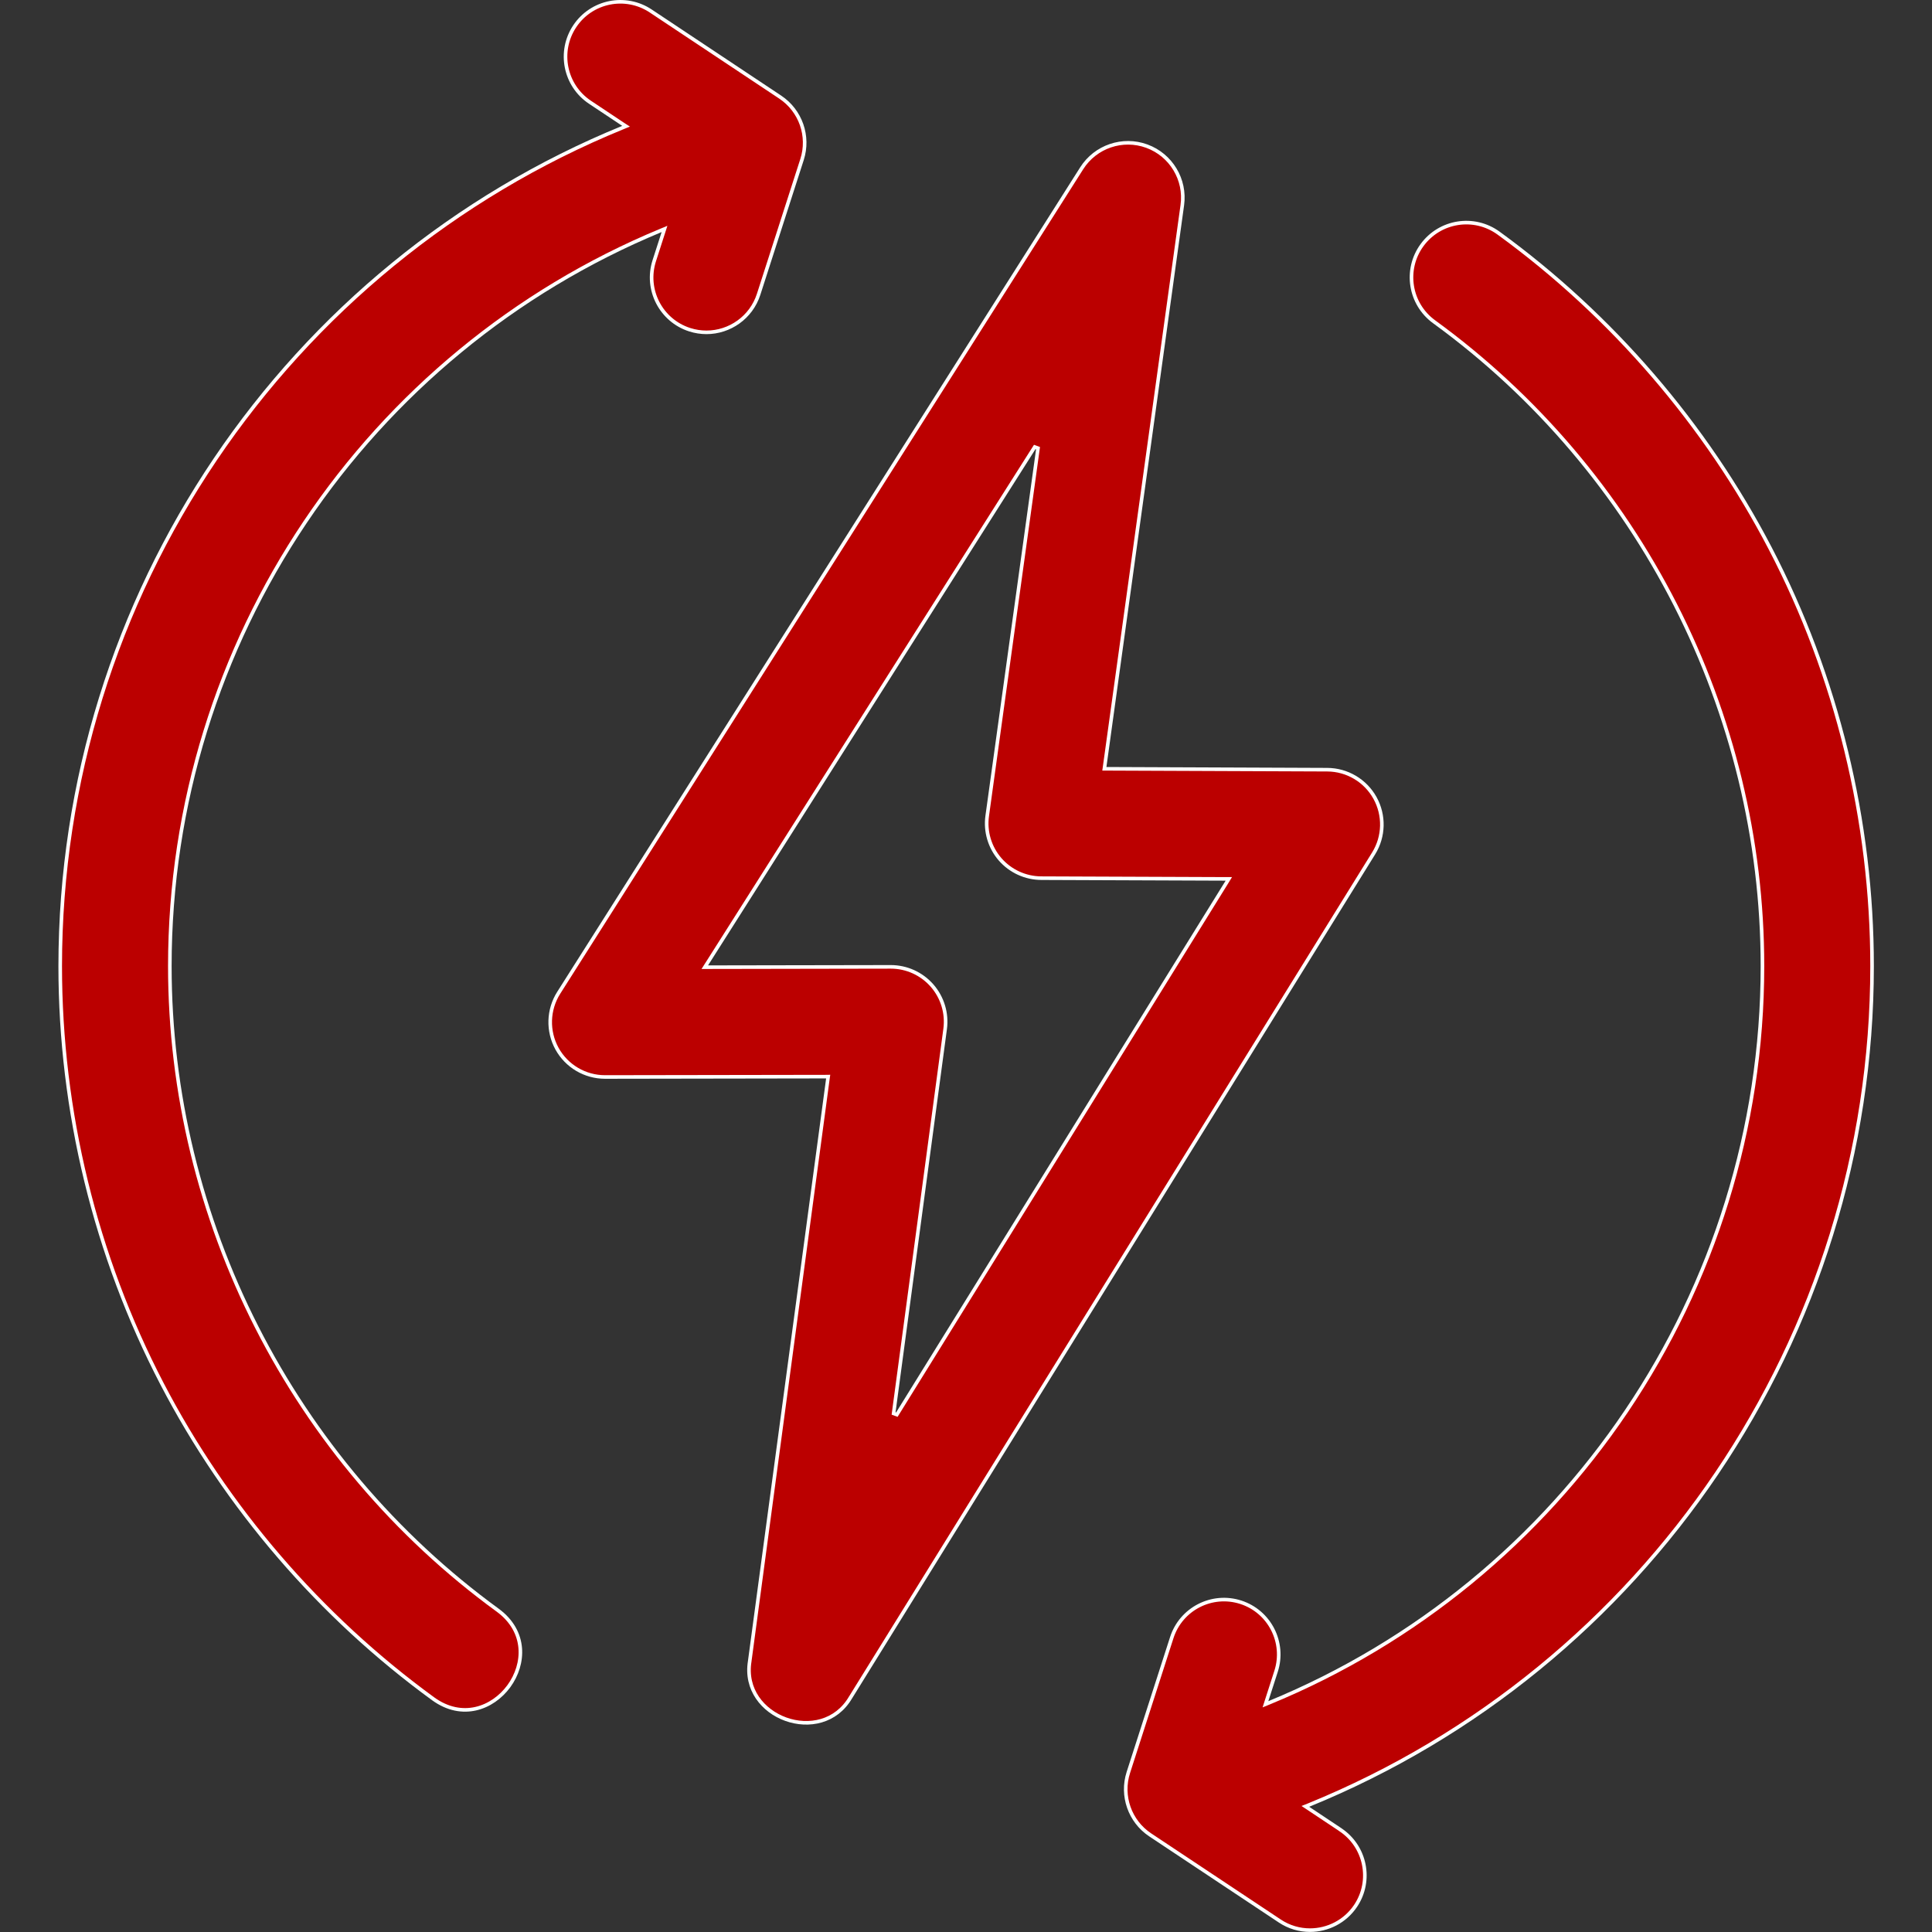
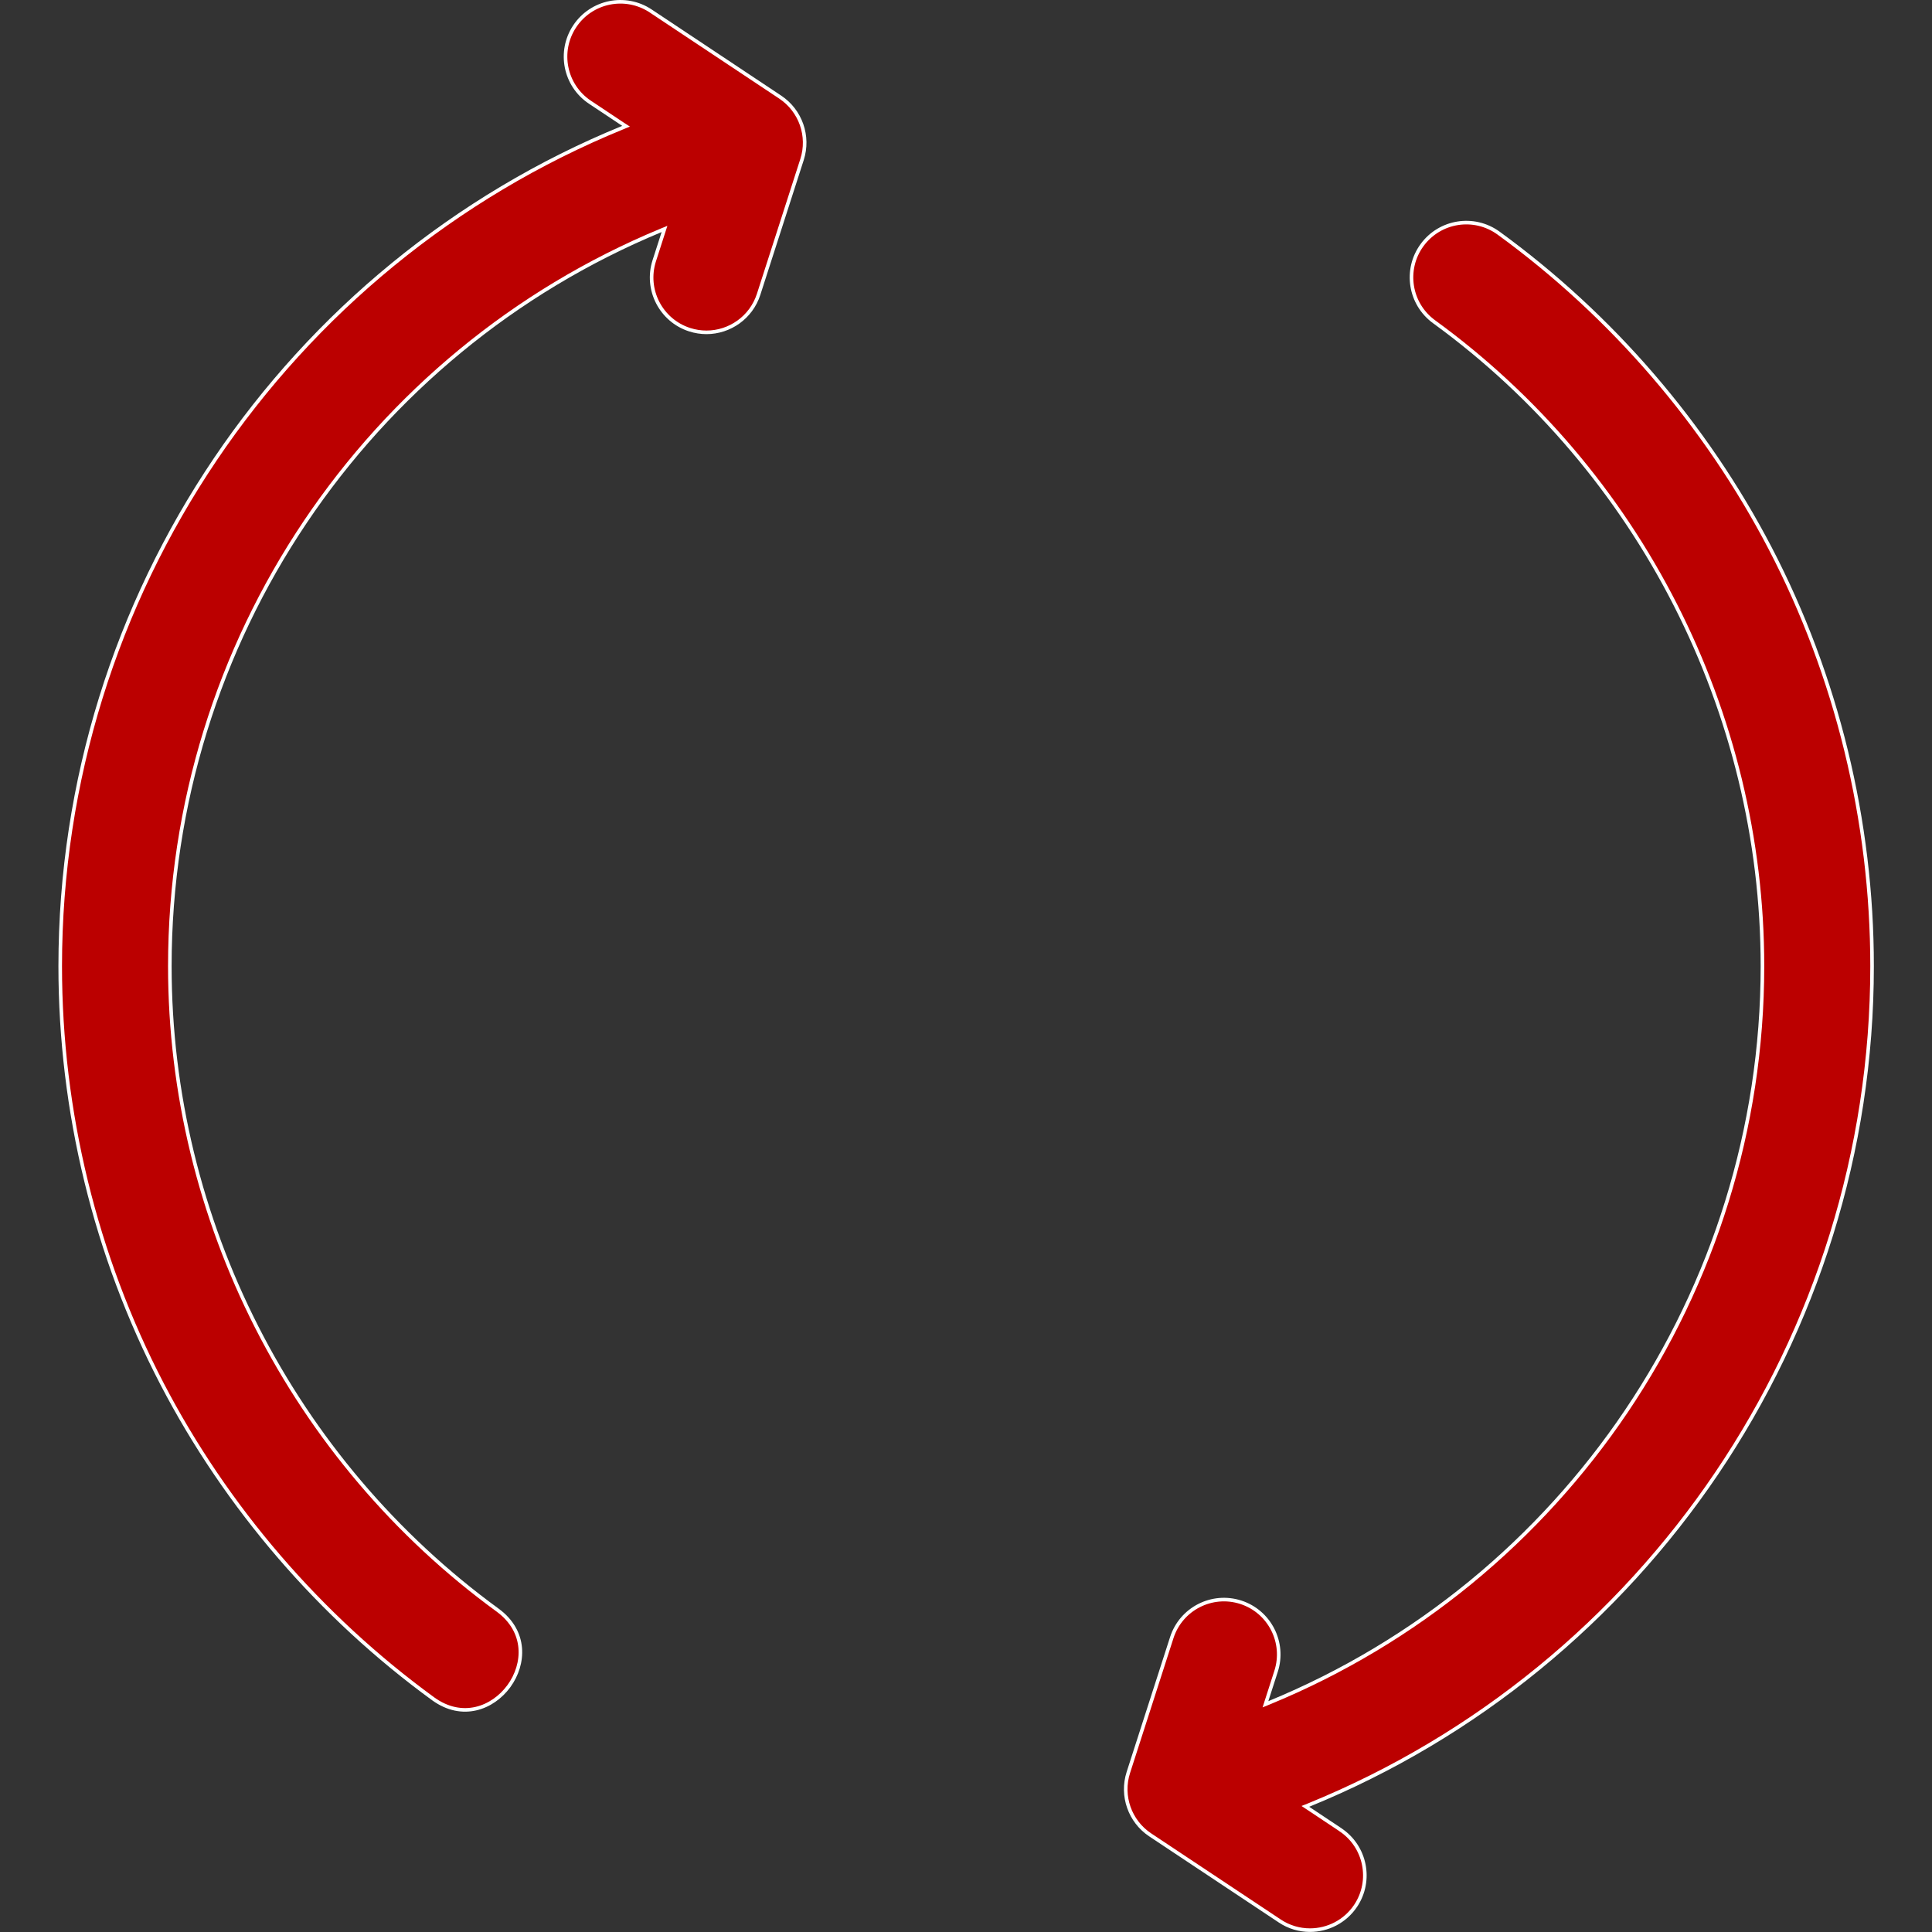
<svg xmlns="http://www.w3.org/2000/svg" fill="none" viewBox="0 0 54 54" height="54" width="54">
  <rect x="0" y="0" width="54" height="54" fill="#333333" stroke="none" />
  <path stroke-width="0.1" stroke="white" fill="#BB0000" d="M16.064 0.734C16.532 0.03 17.483 -0.162 18.188 0.307L21.807 2.714C22.378 3.094 22.627 3.806 22.417 4.459L21.204 8.226C20.995 8.875 20.393 9.289 19.746 9.289C19.591 9.289 19.432 9.265 19.276 9.215C18.471 8.956 18.028 8.092 18.287 7.287L18.54 6.502L18.573 6.399L18.474 6.44C10.263 9.841 4.747 17.916 4.747 27.005C4.747 34.095 8.173 40.825 13.912 45.006C14.318 45.304 14.507 45.681 14.54 46.058C14.573 46.436 14.449 46.819 14.223 47.129C13.996 47.439 13.668 47.674 13.298 47.758C12.929 47.842 12.514 47.777 12.107 47.482C8.948 45.181 6.327 42.135 4.527 38.675C2.667 35.098 1.683 31.063 1.683 27.005C1.683 16.625 8.008 7.406 17.411 3.564L17.499 3.528L17.42 3.477L16.49 2.858C15.786 2.39 15.595 1.439 16.064 0.734Z" />
  <path stroke-width="0.1" stroke="white" fill="#BB0000" d="M39.745 6.853C40.243 6.168 41.202 6.018 41.886 6.516C45.049 8.817 47.674 11.863 49.477 15.325C51.34 18.904 52.325 22.942 52.325 27.003C52.325 37.386 45.988 46.617 36.573 50.454L36.485 50.489L36.565 50.542L37.464 51.14V51.141C38.168 51.609 38.36 52.56 37.892 53.265C37.597 53.708 37.11 53.948 36.614 53.948C36.323 53.948 36.028 53.865 35.768 53.691L32.148 51.285C31.578 50.906 31.328 50.193 31.538 49.54L32.751 45.773C33.01 44.967 33.873 44.524 34.679 44.783C35.484 45.042 35.926 45.907 35.667 46.712L35.403 47.532L35.37 47.635L35.47 47.594C43.715 44.208 49.261 36.11 49.261 27.003C49.261 19.906 45.83 13.174 40.083 8.993C39.399 8.495 39.247 7.537 39.745 6.853Z" />
-   <path stroke-width="0.1" stroke="white" fill="#BB0000" d="M30.234 4.703C30.62 4.095 31.378 3.837 32.055 4.085C32.731 4.333 33.145 5.019 33.046 5.733L30.875 21.432L30.867 21.488H30.925L37.097 21.513C37.651 21.515 38.162 21.817 38.431 22.302C38.7 22.787 38.686 23.38 38.394 23.852L23.775 47.441L23.774 47.442C23.369 48.137 22.602 48.282 21.963 48.052C21.324 47.821 20.826 47.221 20.955 46.433V46.431L23.14 30.148L23.148 30.091L23.09 30.092L16.913 30.102H16.91C16.352 30.102 15.838 29.799 15.568 29.31C15.299 28.82 15.317 28.221 15.616 27.749L30.234 4.703ZM28.921 12.493L19.748 26.956L19.699 27.033H19.79L24.896 27.024H24.898C25.34 27.024 25.76 27.215 26.051 27.547C26.342 27.88 26.476 28.322 26.417 28.76L24.976 39.507L25.067 39.54L34.299 24.642L34.346 24.565H34.257L29.104 24.545C28.662 24.543 28.243 24.351 27.953 24.018C27.663 23.684 27.532 23.241 27.593 22.804L29.013 12.527L28.921 12.493Z" />
</svg>